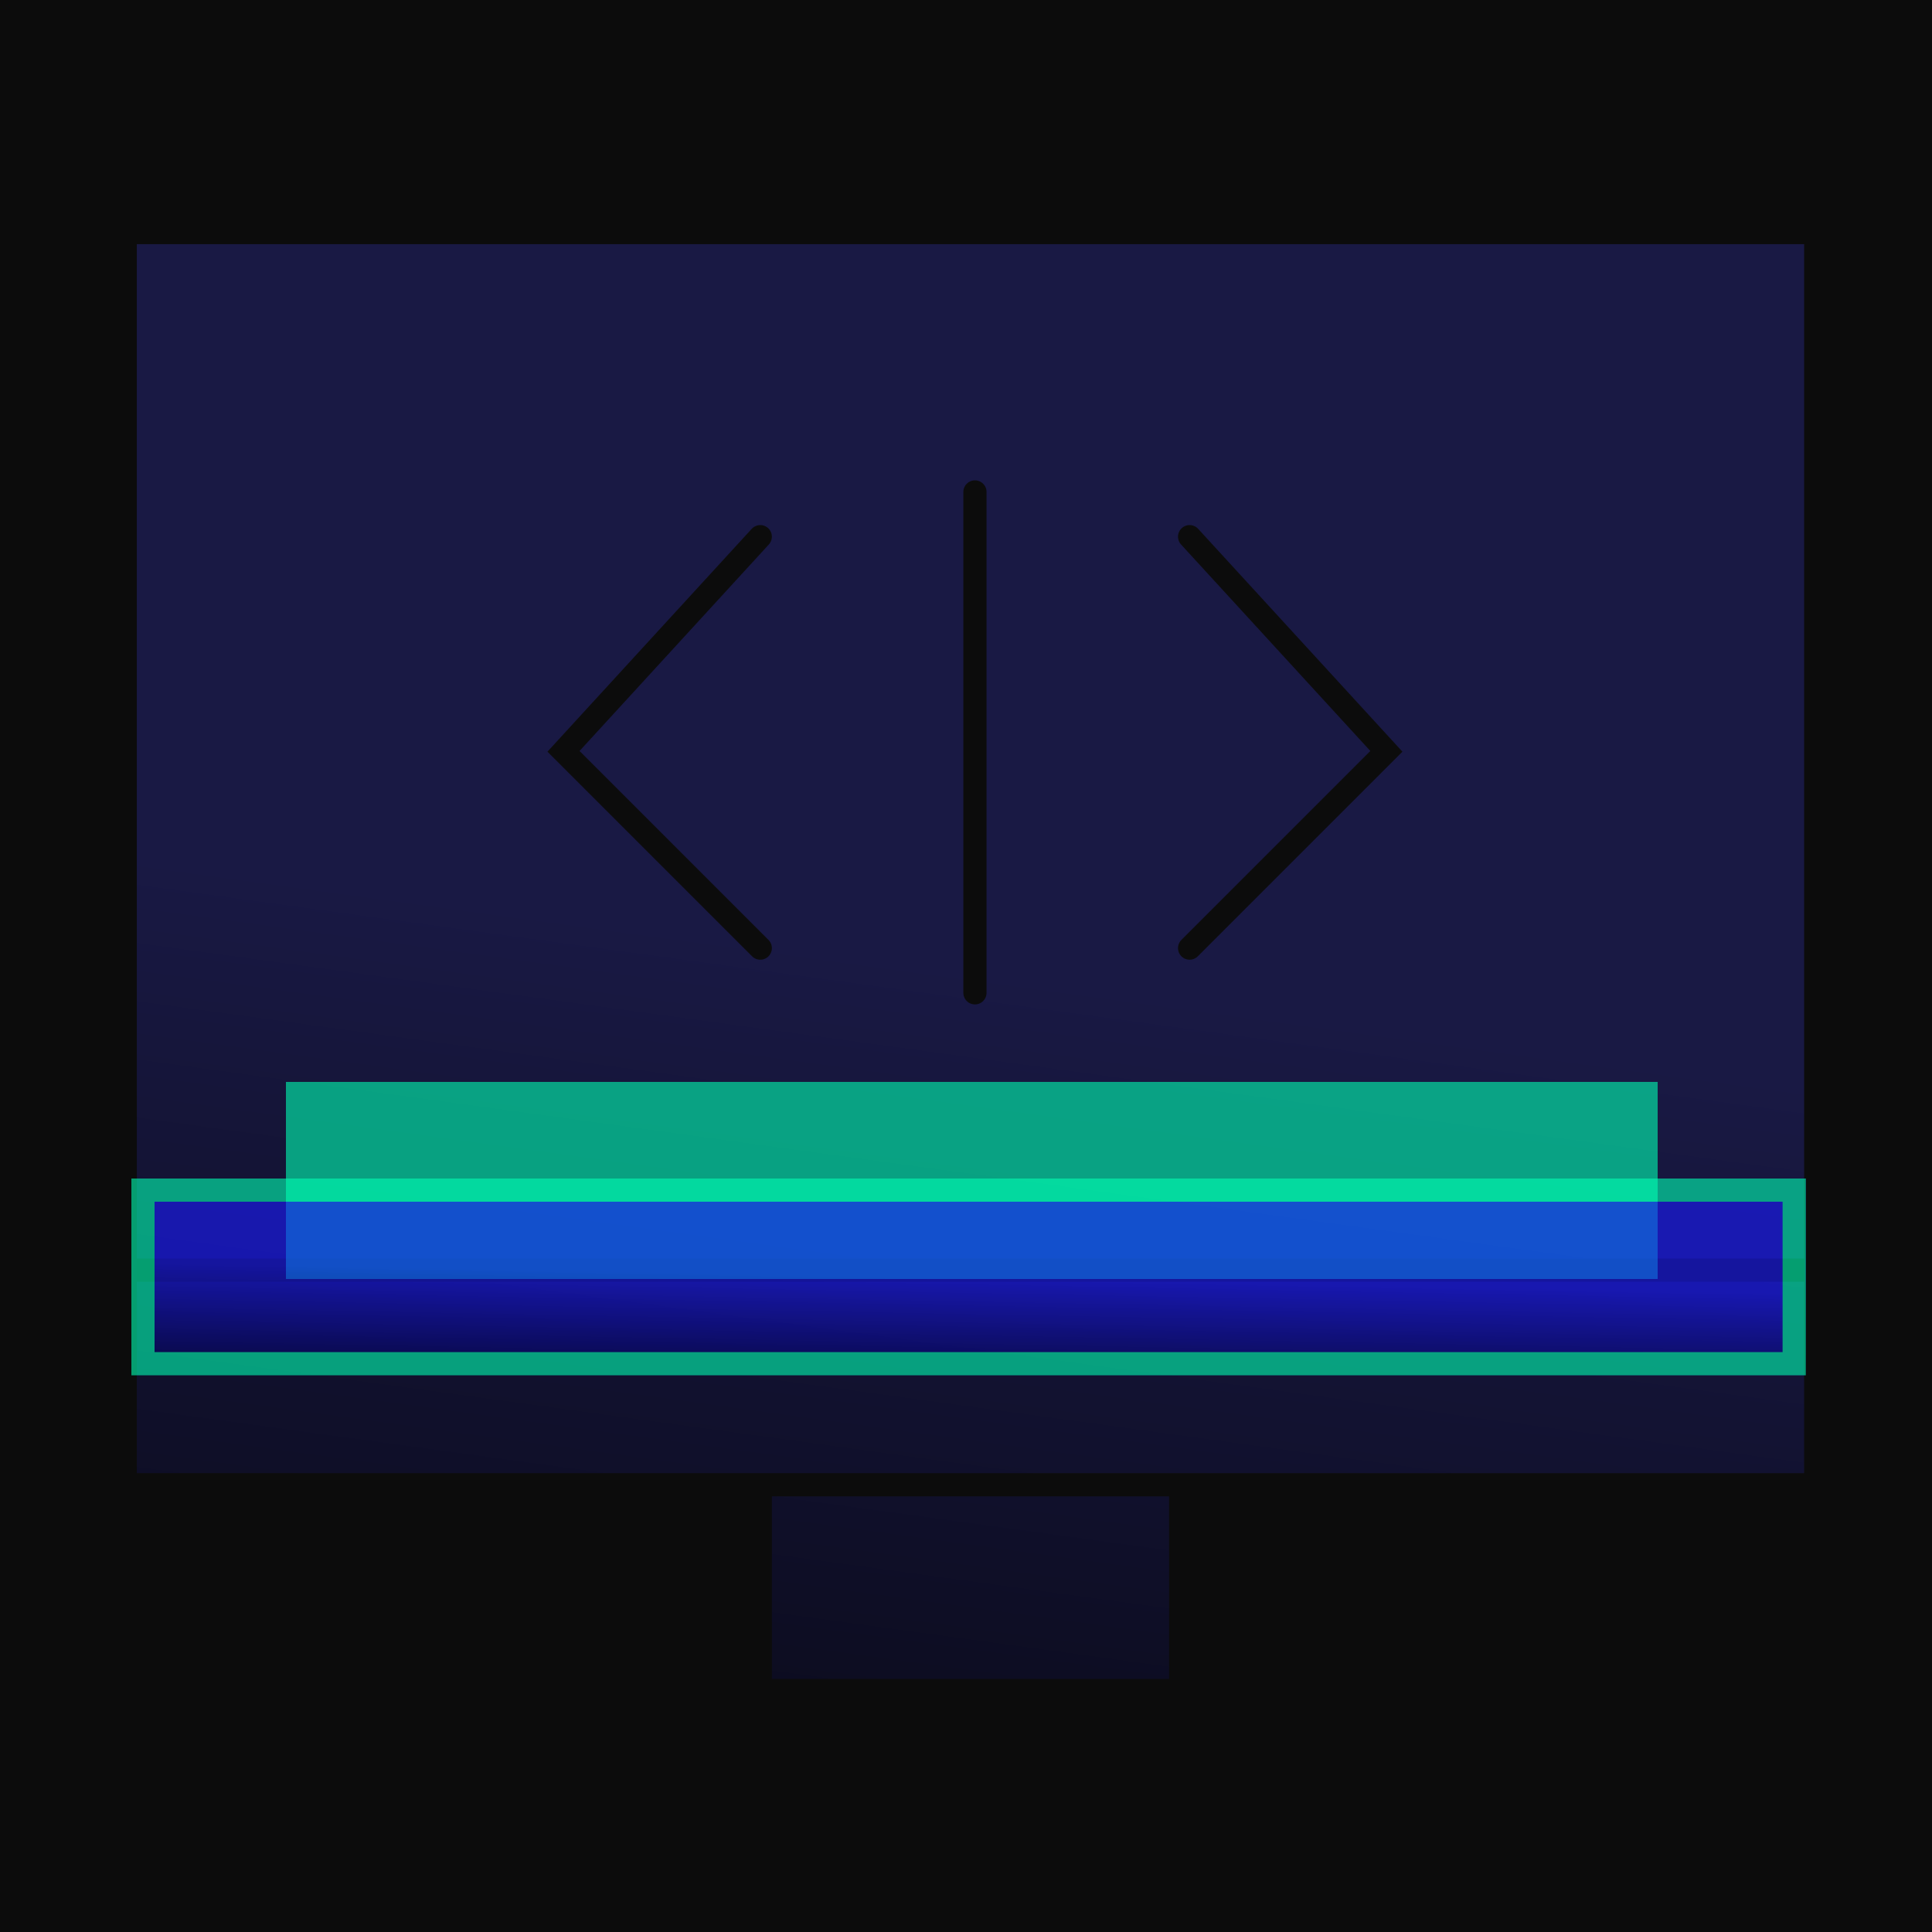
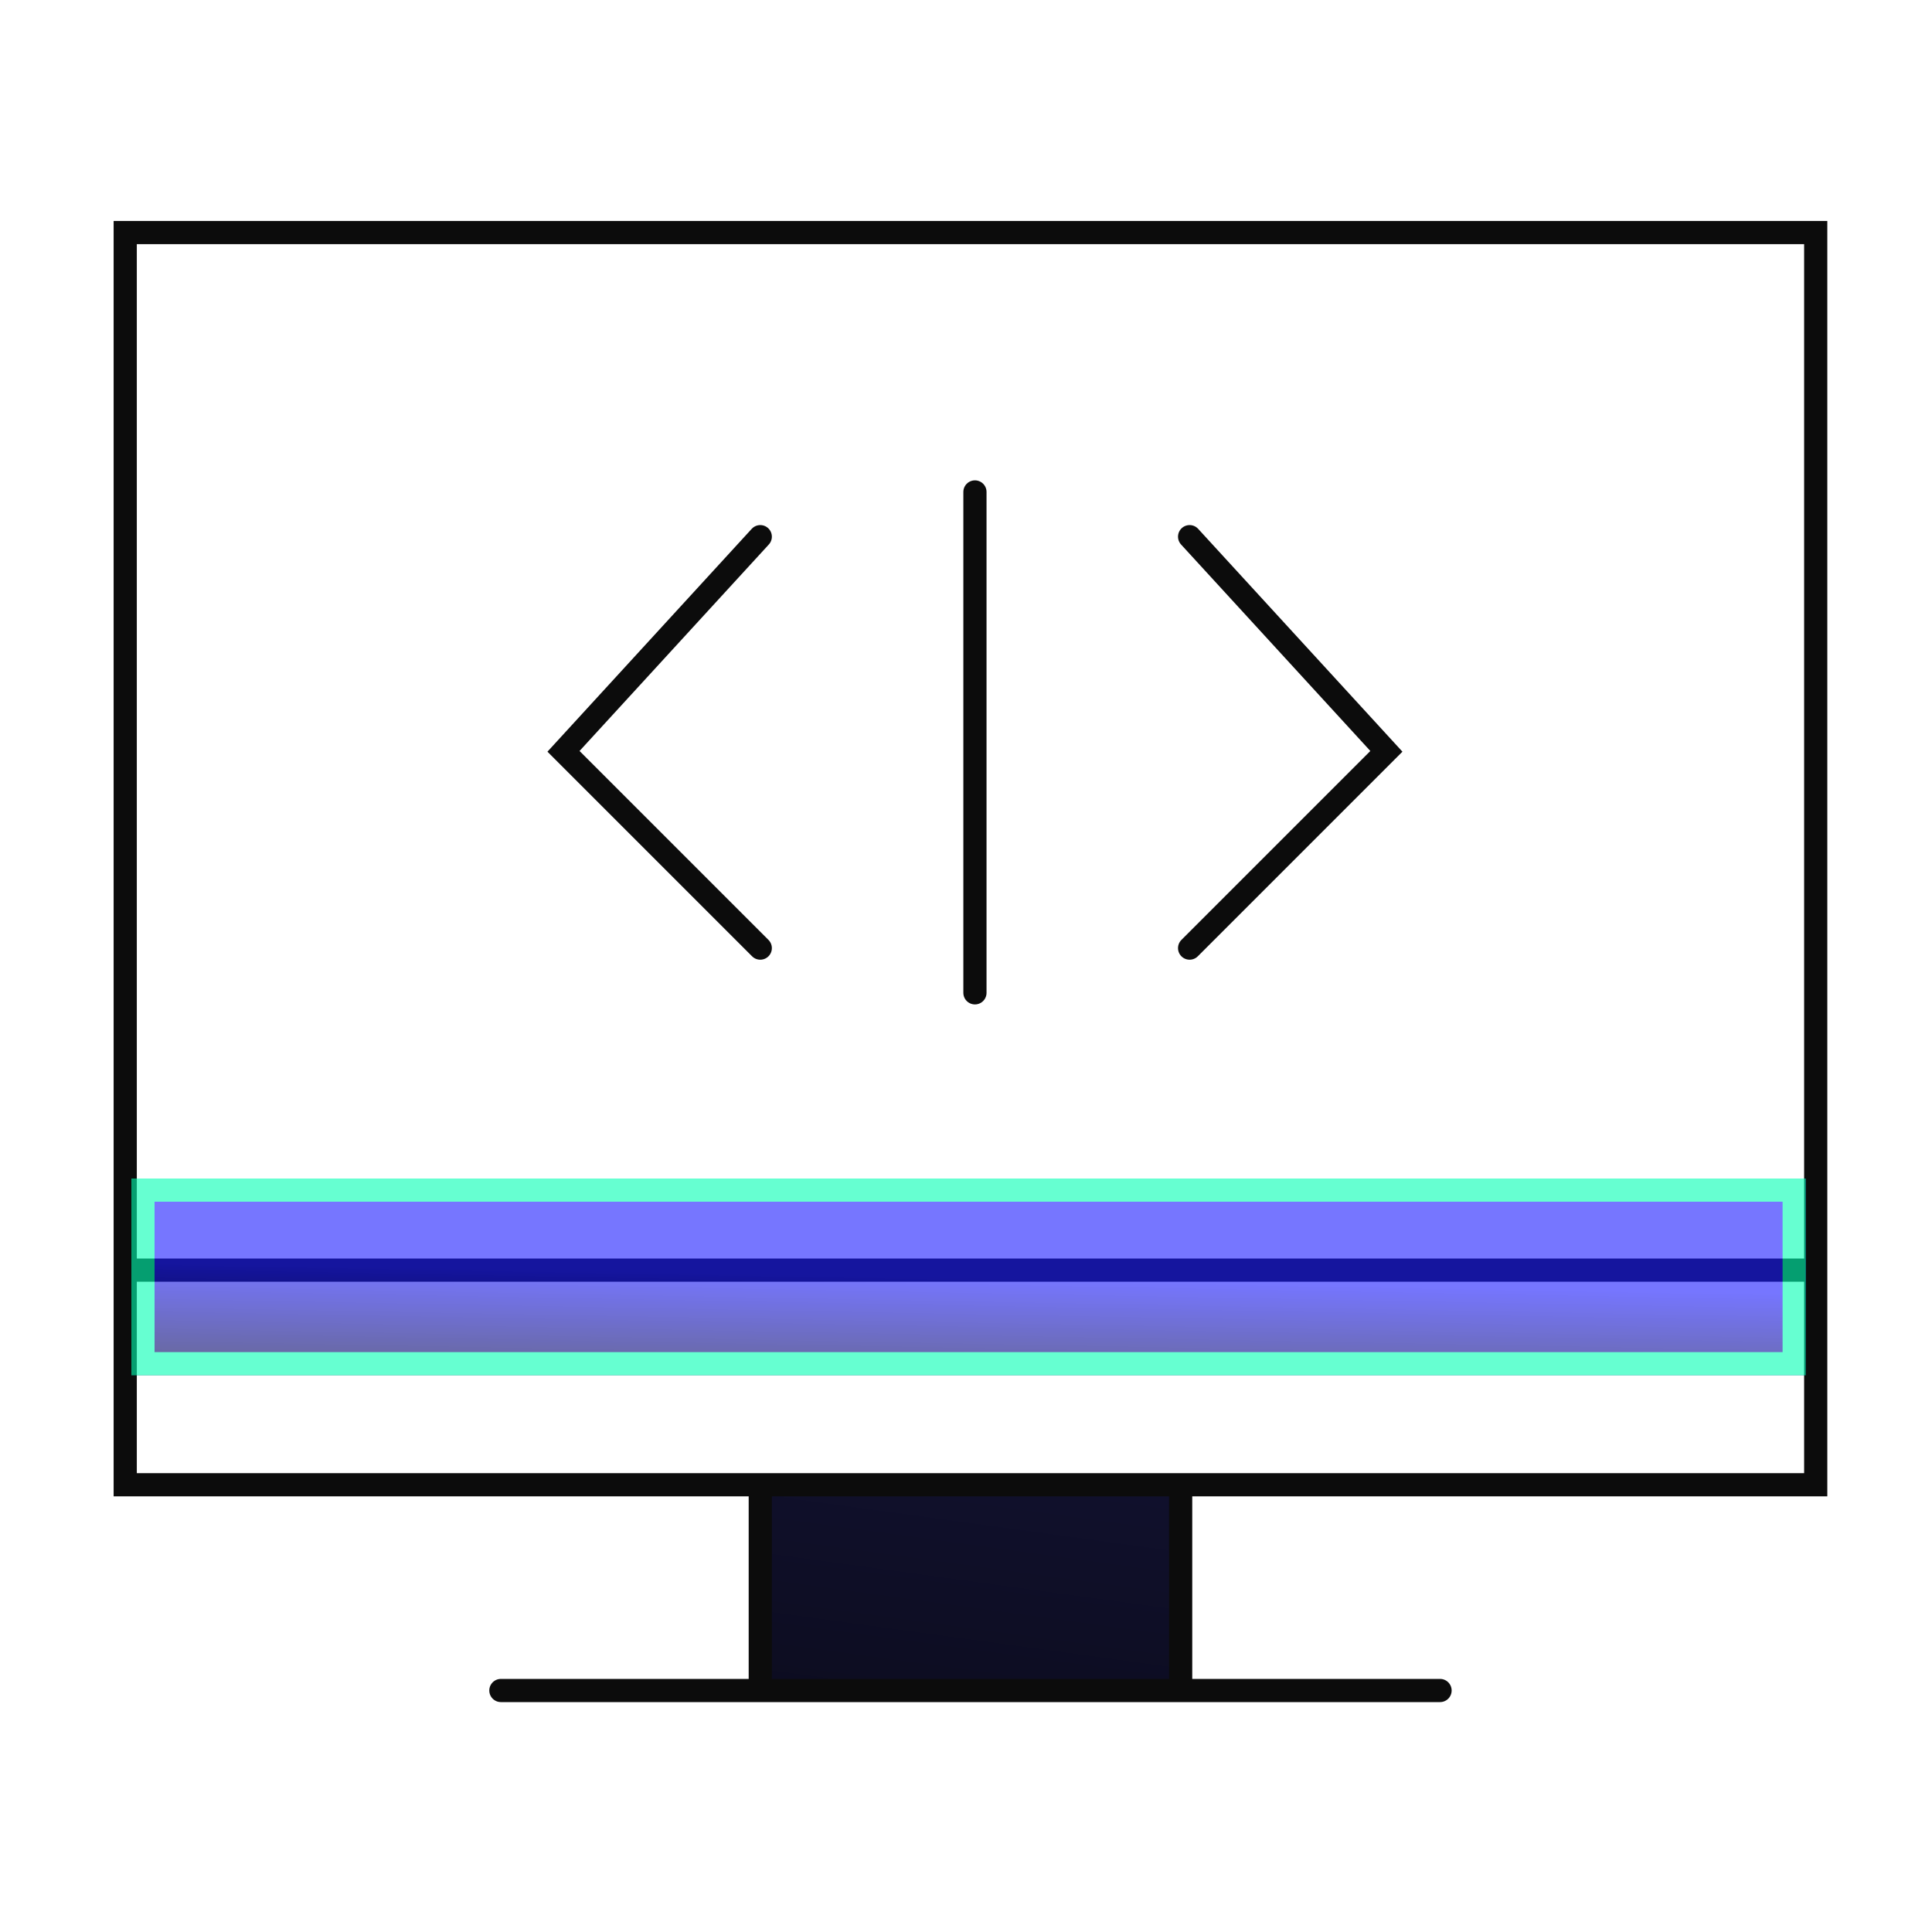
<svg xmlns="http://www.w3.org/2000/svg" width="500" height="500" viewBox="0 0 500 500" fill="none">
-   <rect width="500" height="500" fill="#0C0C0C" />
-   <path d="M32.406 60.185H469.906V328.704V384.259H305.554V437.5H196.758V384.259H32.406V328.704V60.185Z" fill="url(#paint0_linear_2037_12102)" />
+   <path d="M32.406 60.185V328.704V384.259H305.554V437.5H196.758V384.259H32.406V328.704V60.185Z" fill="url(#paint0_linear_2037_12102)" />
  <path d="M469.906 328.704V60.185H32.406V328.704M469.906 328.704V384.259H305.554M469.906 328.704H32.406M32.406 328.704V384.259H196.758M196.758 384.259V437.5M196.758 384.259H305.554M196.758 437.5H129.628M196.758 437.5H305.554M305.554 437.5H372.684M305.554 437.5V384.259M196.758 138.889L145.832 194.444L196.758 245.37M252.314 127.315V256.944M307.869 138.889L358.795 194.444L307.869 245.37" stroke="#0C0C0C" stroke-width="6" stroke-linecap="round" />
  <g opacity="0.6" filter="url(#filter0_f_2037_12102)">
-     <rect x="74" y="280" width="355" height="51" fill="#00FFB2" />
-     <rect x="77" y="283" width="349" height="45" stroke="#00FFB2" stroke-width="6" />
-   </g>
+     </g>
  <g opacity="0.6" filter="url(#filter1_b_2037_12102)">
    <rect x="34" y="305" width="433.333" height="50.926" fill="url(#paint1_linear_2037_12102)" />
    <rect x="37" y="308" width="427.333" height="44.926" stroke="#00FFB2" stroke-width="6" />
  </g>
  <defs>
    <filter id="filter0_f_2037_12102" x="11" y="217" width="481" height="177" filterUnits="userSpaceOnUse" color-interpolation-filters="sRGB">
      <feFlood flood-opacity="0" result="BackgroundImageFix" />
      <feBlend mode="normal" in="SourceGraphic" in2="BackgroundImageFix" result="shape" />
      <feGaussianBlur stdDeviation="31.5" result="effect1_foregroundBlur_2037_12102" />
    </filter>
    <filter id="filter1_b_2037_12102" x="-86" y="185" width="673.332" height="290.926" filterUnits="userSpaceOnUse" color-interpolation-filters="sRGB">
      <feFlood flood-opacity="0" result="BackgroundImageFix" />
      <feGaussianBlur in="BackgroundImageFix" stdDeviation="60" />
      <feComposite in2="SourceAlpha" operator="in" result="effect1_backgroundBlur_2037_12102" />
      <feBlend mode="normal" in="SourceGraphic" in2="effect1_backgroundBlur_2037_12102" result="shape" />
    </filter>
    <linearGradient id="paint0_linear_2037_12102" x1="251.156" y1="60.185" x2="197.06" y2="454.522" gradientUnits="userSpaceOnUse">
      <stop offset="0.475" stop-color="#191944" />
      <stop offset="1" stop-color="#0B0B1D" />
    </linearGradient>
    <linearGradient id="paint1_linear_2037_12102" x1="250.667" y1="305" x2="249.653" y2="359.206" gradientUnits="userSpaceOnUse">
      <stop offset="0.475" stop-color="#1A1AFF" />
      <stop offset="1" stop-color="#000047" />
    </linearGradient>
  </defs>
</svg>